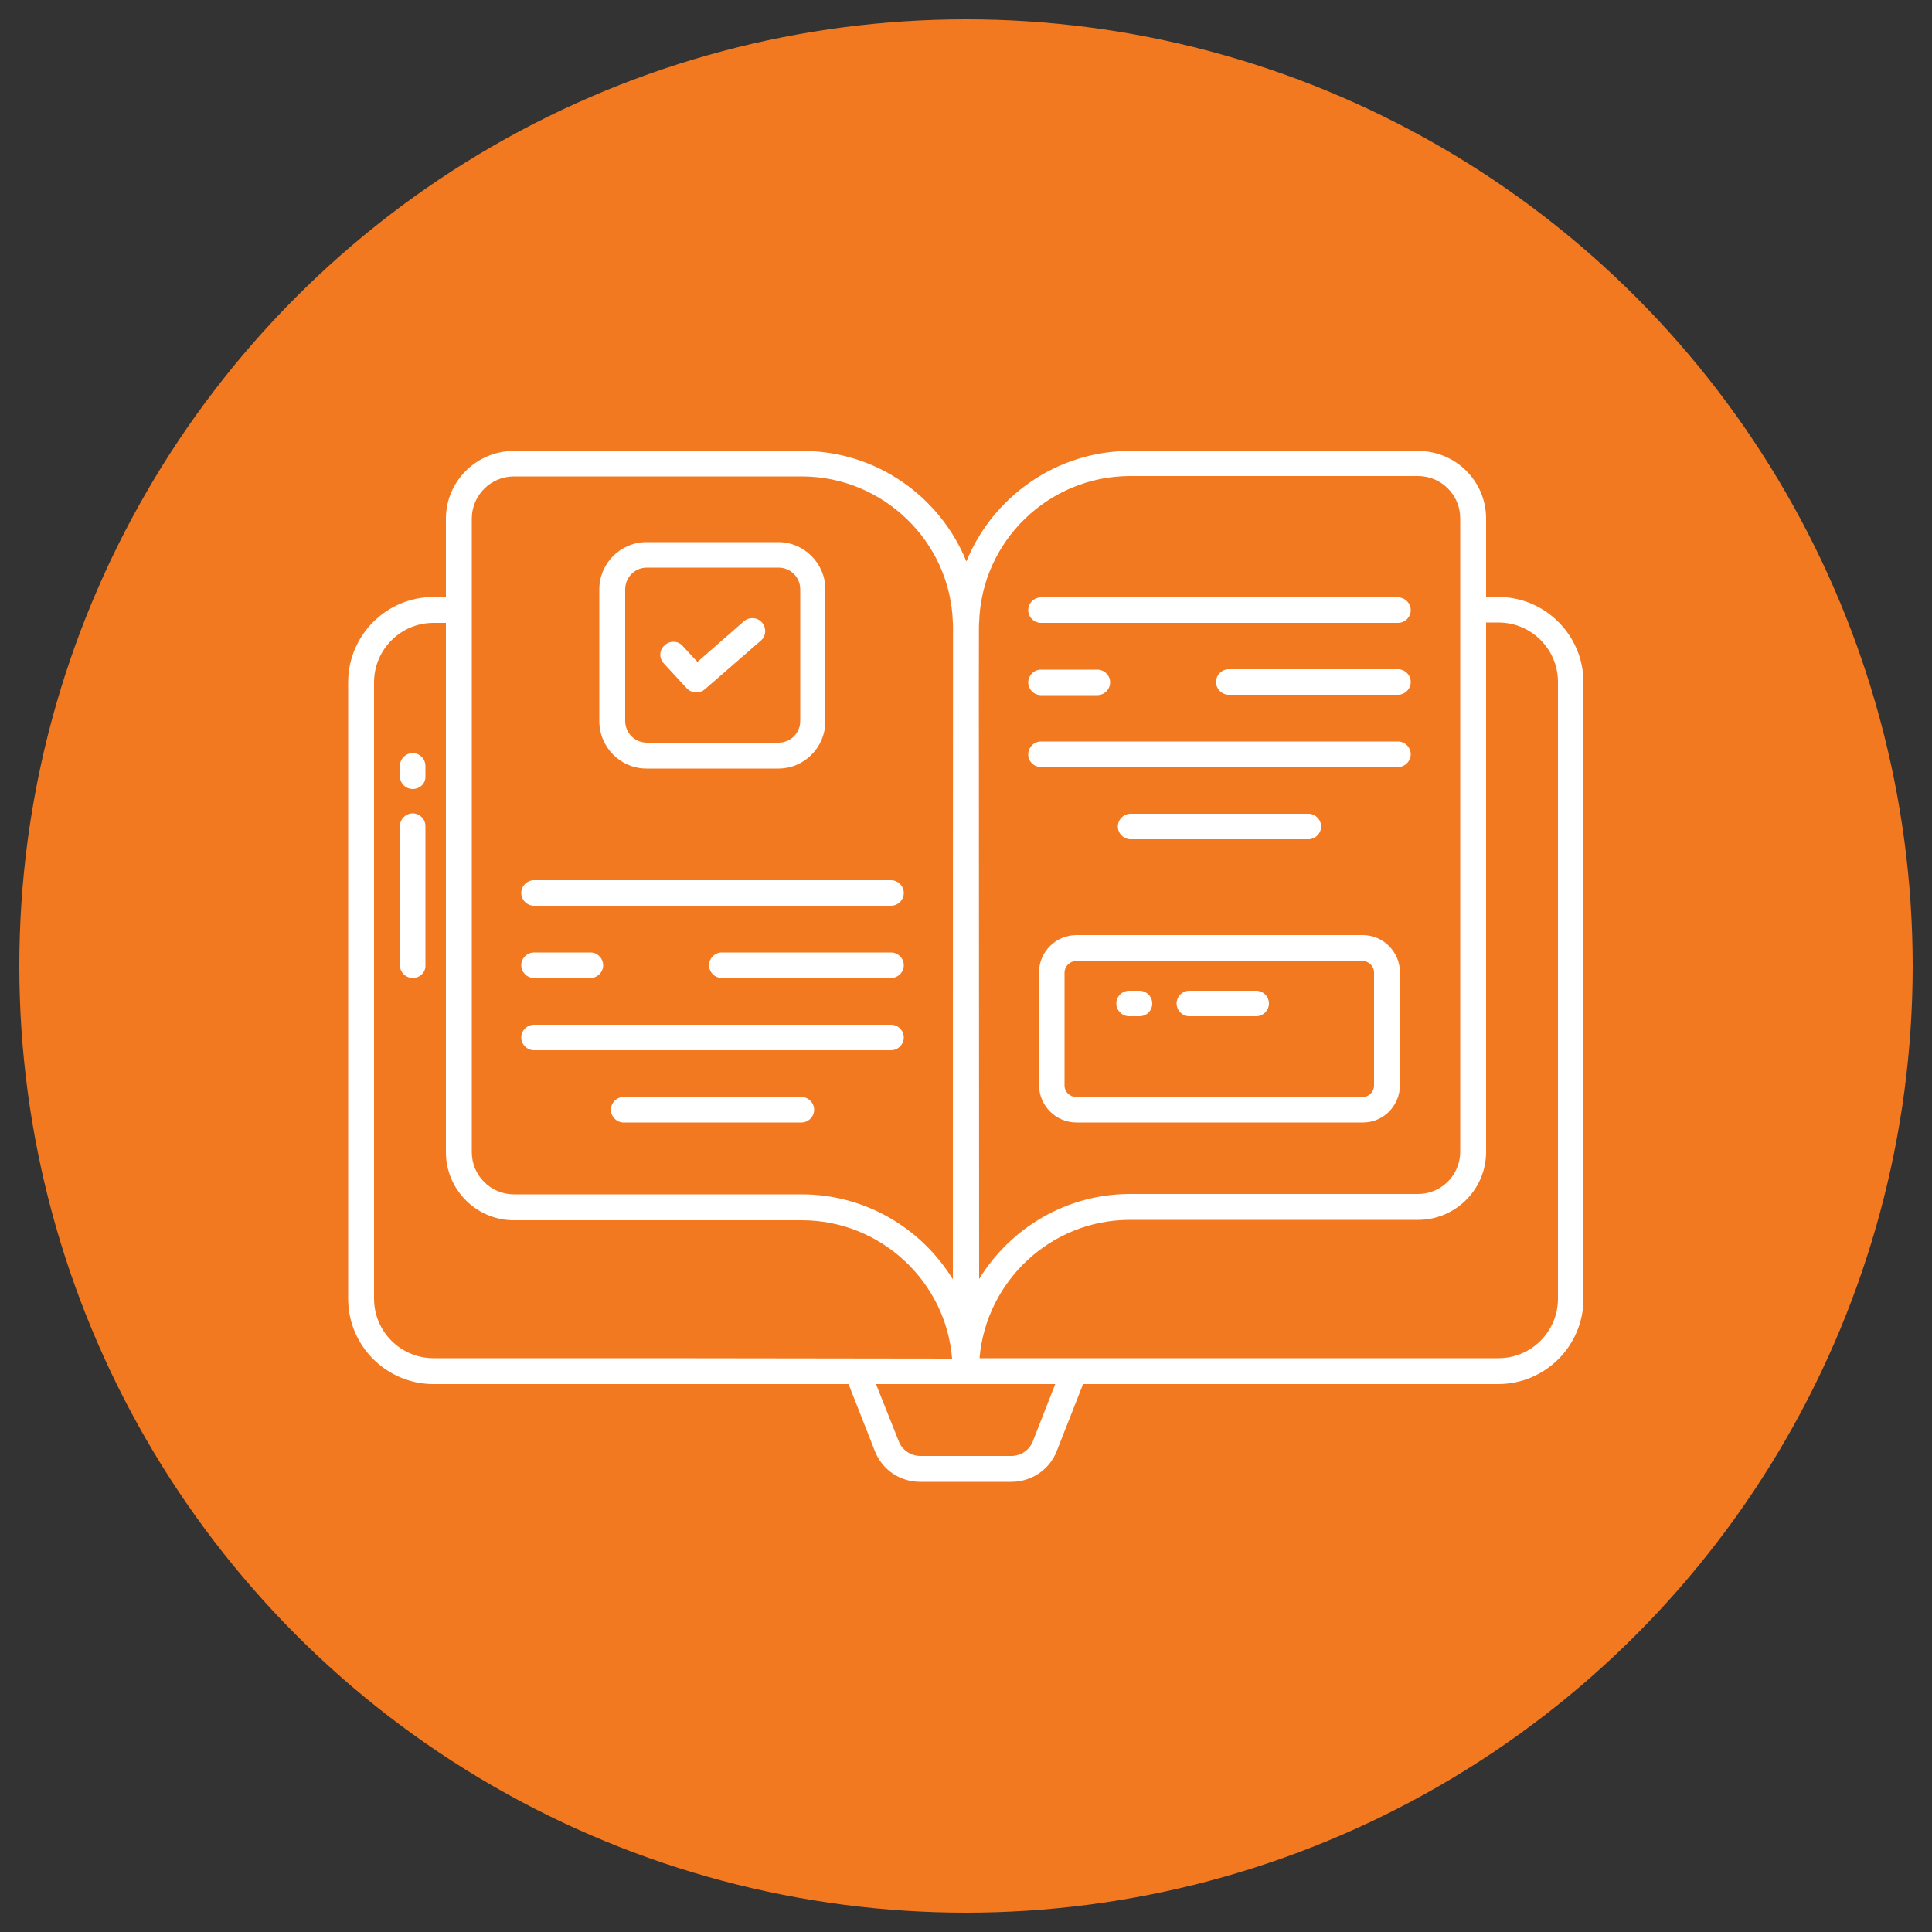
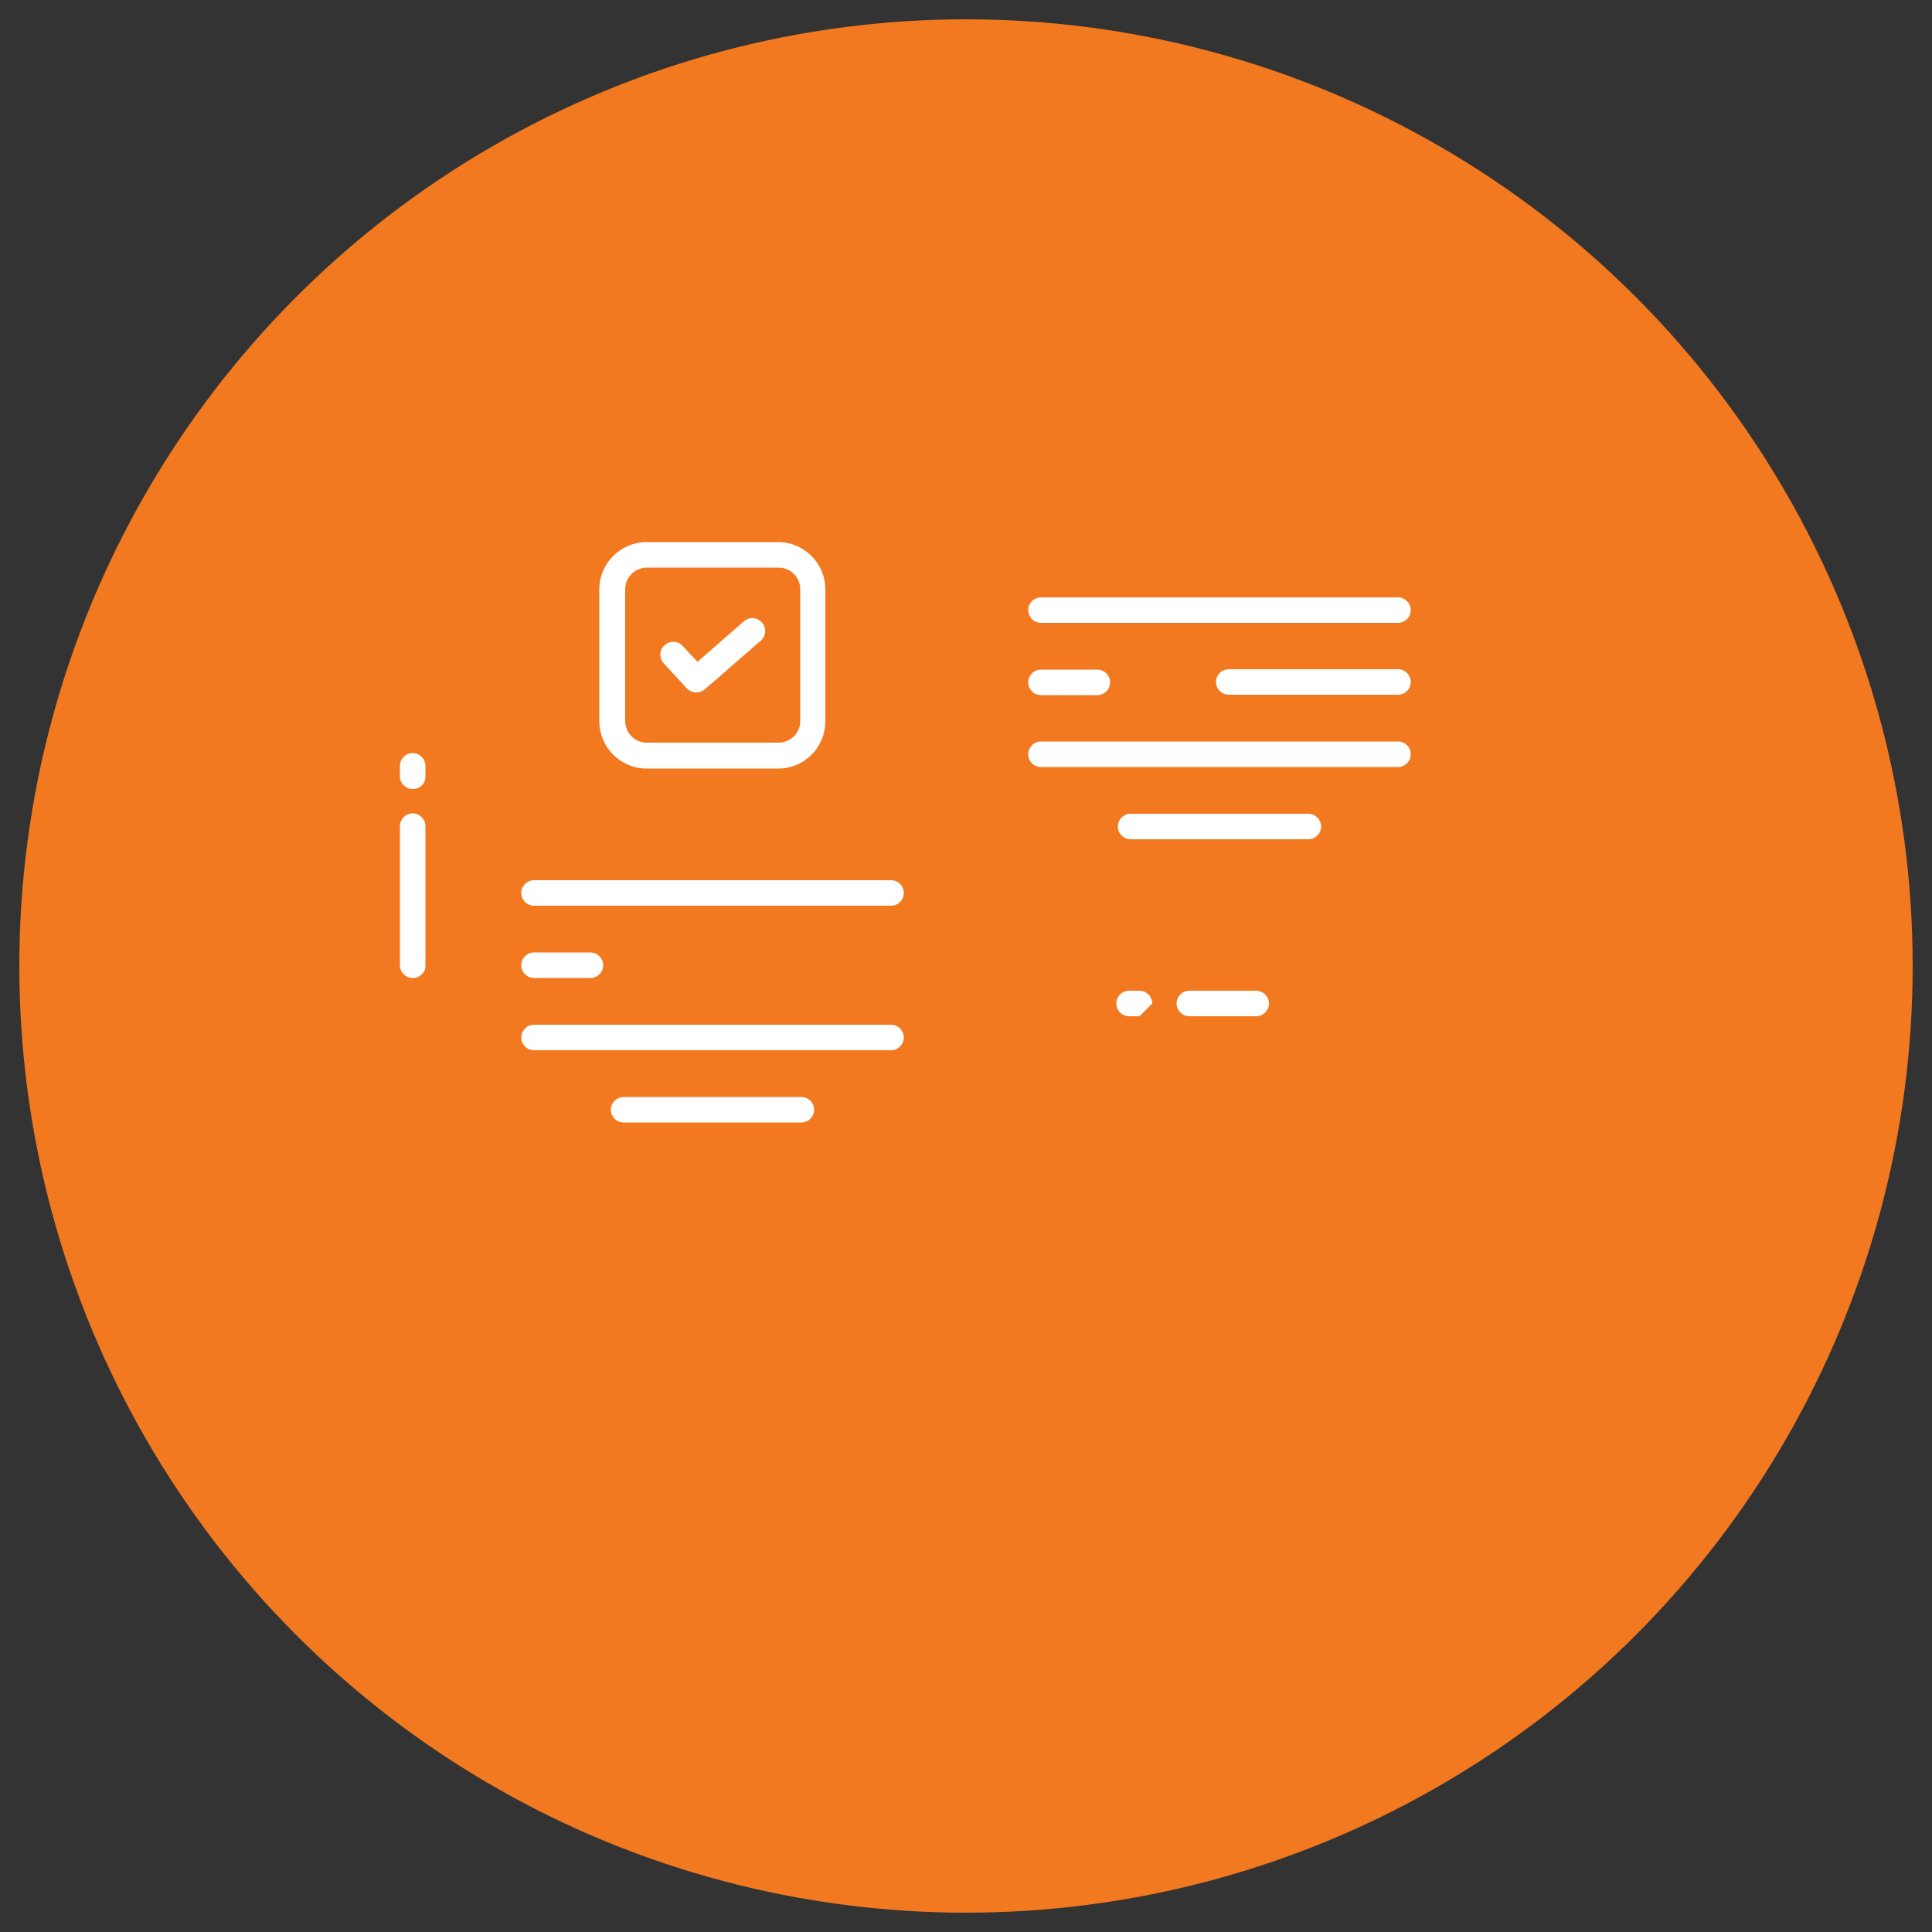
<svg xmlns="http://www.w3.org/2000/svg" version="1.1" id="Layer_1" x="0px" y="0px" viewBox="0 0 500 500" style="enable-background:new 0 0 500 500;" xml:space="preserve">
  <rect x="0" y="0" width="500" height="500" fill="#333333" stroke="none" />
  <style type="text/css"> .st0{fill:#F27920;} .st1{fill:#FFFFFF;} </style>
  <g>
    <circle class="st0" cx="250" cy="250" r="245" />
    <g>
      <g>
-         <path class="st1" d="M387.8,154.5h-3.2v-20.3c0-9.7-7.9-17.5-17.6-17.5h-74.5c-19.1,0-35.6,11.9-42.4,28.6 c-6.8-16.8-23.3-28.6-42.4-28.6H133c-9.7,0-17.6,7.9-17.6,17.5v20.3h-3.2c-12.2,0-22.1,9.9-22.1,22.1v159.5 c0,12.2,9.9,22.1,22.1,22.1h107.4l6.8,17.3c1.9,4.9,6.5,8,11.8,8h23.5c5.2,0,9.9-3.1,11.8-8l6.8-17.3h107.4 c12.2,0,22.1-9.9,22.1-22.1V176.6C409.8,164.4,399.9,154.5,387.8,154.5L387.8,154.5z M253.4,161.1c0.6-21.1,18-37.9,39.1-37.9 H367c6,0,10.9,4.9,10.9,10.9v164c0,6-4.9,10.9-10.9,10.9h-74.5c-16.5,0-31,8.8-39.1,22C253.3,151,253.3,161.8,253.4,161.1z M122.1,134.2c0-6,4.9-10.9,10.9-10.9h74.5c21,0,38.5,16.8,39.1,37.9c0.1,0.6,0-9.8,0,169.9c-8.1-13.2-22.6-22-39.1-22H133 c-6,0-10.9-4.9-10.9-10.9L122.1,134.2L122.1,134.2z M112.2,351.5c-8.5,0-15.4-6.9-15.4-15.4V176.6c0-8.5,6.9-15.4,15.4-15.4h3.2 v137c0,9.7,7.9,17.6,17.6,17.6h74.5c20.4,0,37.3,15.8,38.9,35.8C197.3,351.5,162.4,351.5,112.2,351.5z M267.3,373 c-0.9,2.3-3.1,3.8-5.6,3.8h-23.5c-2.5,0-4.7-1.5-5.6-3.8l-5.9-14.8h46.4L267.3,373z M403.2,336.1c0,8.5-6.9,15.4-15.4,15.4 c-50.1,0-84.9,0-134.3,0c1.7-20,18.5-35.8,38.9-35.8H367c9.7,0,17.6-7.9,17.6-17.6v-137h3.2c8.5,0,15.4,6.9,15.4,15.4 L403.2,336.1z" />
        <path class="st1" d="M167.3,198.9h34.1c6.8,0,12.2-5.5,12.2-12.3v-34.1c0-6.7-5.5-12.2-12.2-12.2h-34.1 c-6.7,0-12.2,5.5-12.2,12.2v34.1C155.1,193.4,160.6,198.9,167.3,198.9z M161.8,152.5c0-3.1,2.5-5.6,5.6-5.6h34.1 c3.1,0,5.6,2.5,5.6,5.6v34.1c0,3.1-2.5,5.6-5.6,5.6h-34.1c-3.1,0-5.6-2.5-5.6-5.6V152.5z" />
        <path class="st1" d="M177.7,178.1c1.2,1.3,3.3,1.5,4.7,0.3l14.5-12.6c1.4-1.2,1.5-3.3,0.3-4.7c-1.2-1.4-3.3-1.5-4.7-0.3l-12,10.5 l-3.8-4.1c-1.2-1.4-3.3-1.5-4.7-0.2c-1.4,1.2-1.5,3.3-0.2,4.7L177.7,178.1z" />
        <path class="st1" d="M138.2,234.4h92.4c1.8,0,3.3-1.5,3.3-3.3s-1.5-3.3-3.3-3.3h-92.4c-1.8,0-3.3,1.5-3.3,3.3 S136.4,234.4,138.2,234.4z" />
-         <path class="st1" d="M230.6,246.5h-43.8c-1.8,0-3.3,1.5-3.3,3.3c0,1.8,1.5,3.3,3.3,3.3h43.8c1.8,0,3.3-1.5,3.3-3.3 C233.9,248,232.4,246.5,230.6,246.5z" />
        <path class="st1" d="M138.2,253.1h14.6c1.8,0,3.3-1.5,3.3-3.3c0-1.8-1.5-3.3-3.3-3.3h-14.6c-1.8,0-3.3,1.5-3.3,3.3 C134.9,251.6,136.4,253.1,138.2,253.1z" />
        <path class="st1" d="M138.2,271.8h92.4c1.8,0,3.3-1.5,3.3-3.3s-1.5-3.3-3.3-3.3h-92.4c-1.8,0-3.3,1.5-3.3,3.3 S136.4,271.8,138.2,271.8z" />
        <path class="st1" d="M207.4,283.9h-46c-1.8,0-3.3,1.5-3.3,3.3s1.5,3.3,3.3,3.3h46c1.8,0,3.3-1.5,3.3-3.3S209.2,283.9,207.4,283.9 z" />
-         <path class="st1" d="M352.7,242h-74.1c-5.3,0-9.7,4.3-9.7,9.6v29.2c0,5.3,4.3,9.7,9.7,9.7h74.1c5.3,0,9.6-4.3,9.6-9.7v-29.2 C362.3,246.4,358,242,352.7,242z M355.6,280.9c0,1.7-1.3,3-3,3h-74.1c-1.6,0-3-1.3-3-3v-29.2c0-1.6,1.4-3,3-3h74.1 c1.6,0,3,1.3,3,3V280.9z" />
        <path class="st1" d="M269.4,161.2h92.4c1.8,0,3.3-1.5,3.3-3.3c0-1.8-1.5-3.3-3.3-3.3h-92.4c-1.8,0-3.3,1.5-3.3,3.3 C266.1,159.7,267.6,161.2,269.4,161.2z" />
        <path class="st1" d="M361.8,173.2H318c-1.8,0-3.3,1.5-3.3,3.3c0,1.8,1.5,3.3,3.3,3.3h43.8c1.8,0,3.3-1.5,3.3-3.3 C365.1,174.7,363.6,173.2,361.8,173.2z" />
        <path class="st1" d="M269.4,179.9H284c1.8,0,3.3-1.5,3.3-3.3c0-1.8-1.5-3.3-3.3-3.3h-14.6c-1.8,0-3.3,1.5-3.3,3.3 C266.1,178.4,267.6,179.9,269.4,179.9z" />
        <path class="st1" d="M269.4,198.5h92.4c1.8,0,3.3-1.5,3.3-3.3c0-1.8-1.5-3.3-3.3-3.3h-92.4c-1.8,0-3.3,1.5-3.3,3.3 C266.1,197.1,267.6,198.5,269.4,198.5z" />
        <path class="st1" d="M338.6,217.2c1.8,0,3.3-1.5,3.3-3.3c0-1.8-1.5-3.3-3.3-3.3h-46c-1.8,0-3.3,1.5-3.3,3.3 c0,1.8,1.5,3.3,3.3,3.3H338.6z" />
      </g>
      <g>
        <g>
          <path class="st1" d="M325.1,263h-17.3c-1.8,0-3.3-1.5-3.3-3.3s1.5-3.3,3.3-3.3h17.3c1.8,0,3.3,1.5,3.3,3.3S326.9,263,325.1,263z " />
        </g>
        <g>
-           <path class="st1" d="M294.9,263h-2.7c-1.8,0-3.3-1.5-3.3-3.3s1.5-3.3,3.3-3.3h2.7c1.8,0,3.3,1.5,3.3,3.3S296.8,263,294.9,263z" />
+           <path class="st1" d="M294.9,263h-2.7c-1.8,0-3.3-1.5-3.3-3.3s1.5-3.3,3.3-3.3h2.7c1.8,0,3.3,1.5,3.3,3.3z" />
        </g>
      </g>
      <g>
        <g>
          <path class="st1" d="M106.8,253.1c-1.8,0-3.3-1.5-3.3-3.3v-36c0-1.8,1.5-3.3,3.3-3.3c1.8,0,3.3,1.5,3.3,3.3v36 C110.2,251.6,108.7,253.1,106.8,253.1z" />
        </g>
        <g>
          <path class="st1" d="M106.8,204.2c-1.8,0-3.3-1.5-3.3-3.3v-2.7c0-1.8,1.5-3.3,3.3-3.3c1.8,0,3.3,1.5,3.3,3.3v2.7 C110.2,202.7,108.7,204.2,106.8,204.2z" />
        </g>
      </g>
    </g>
  </g>
</svg>